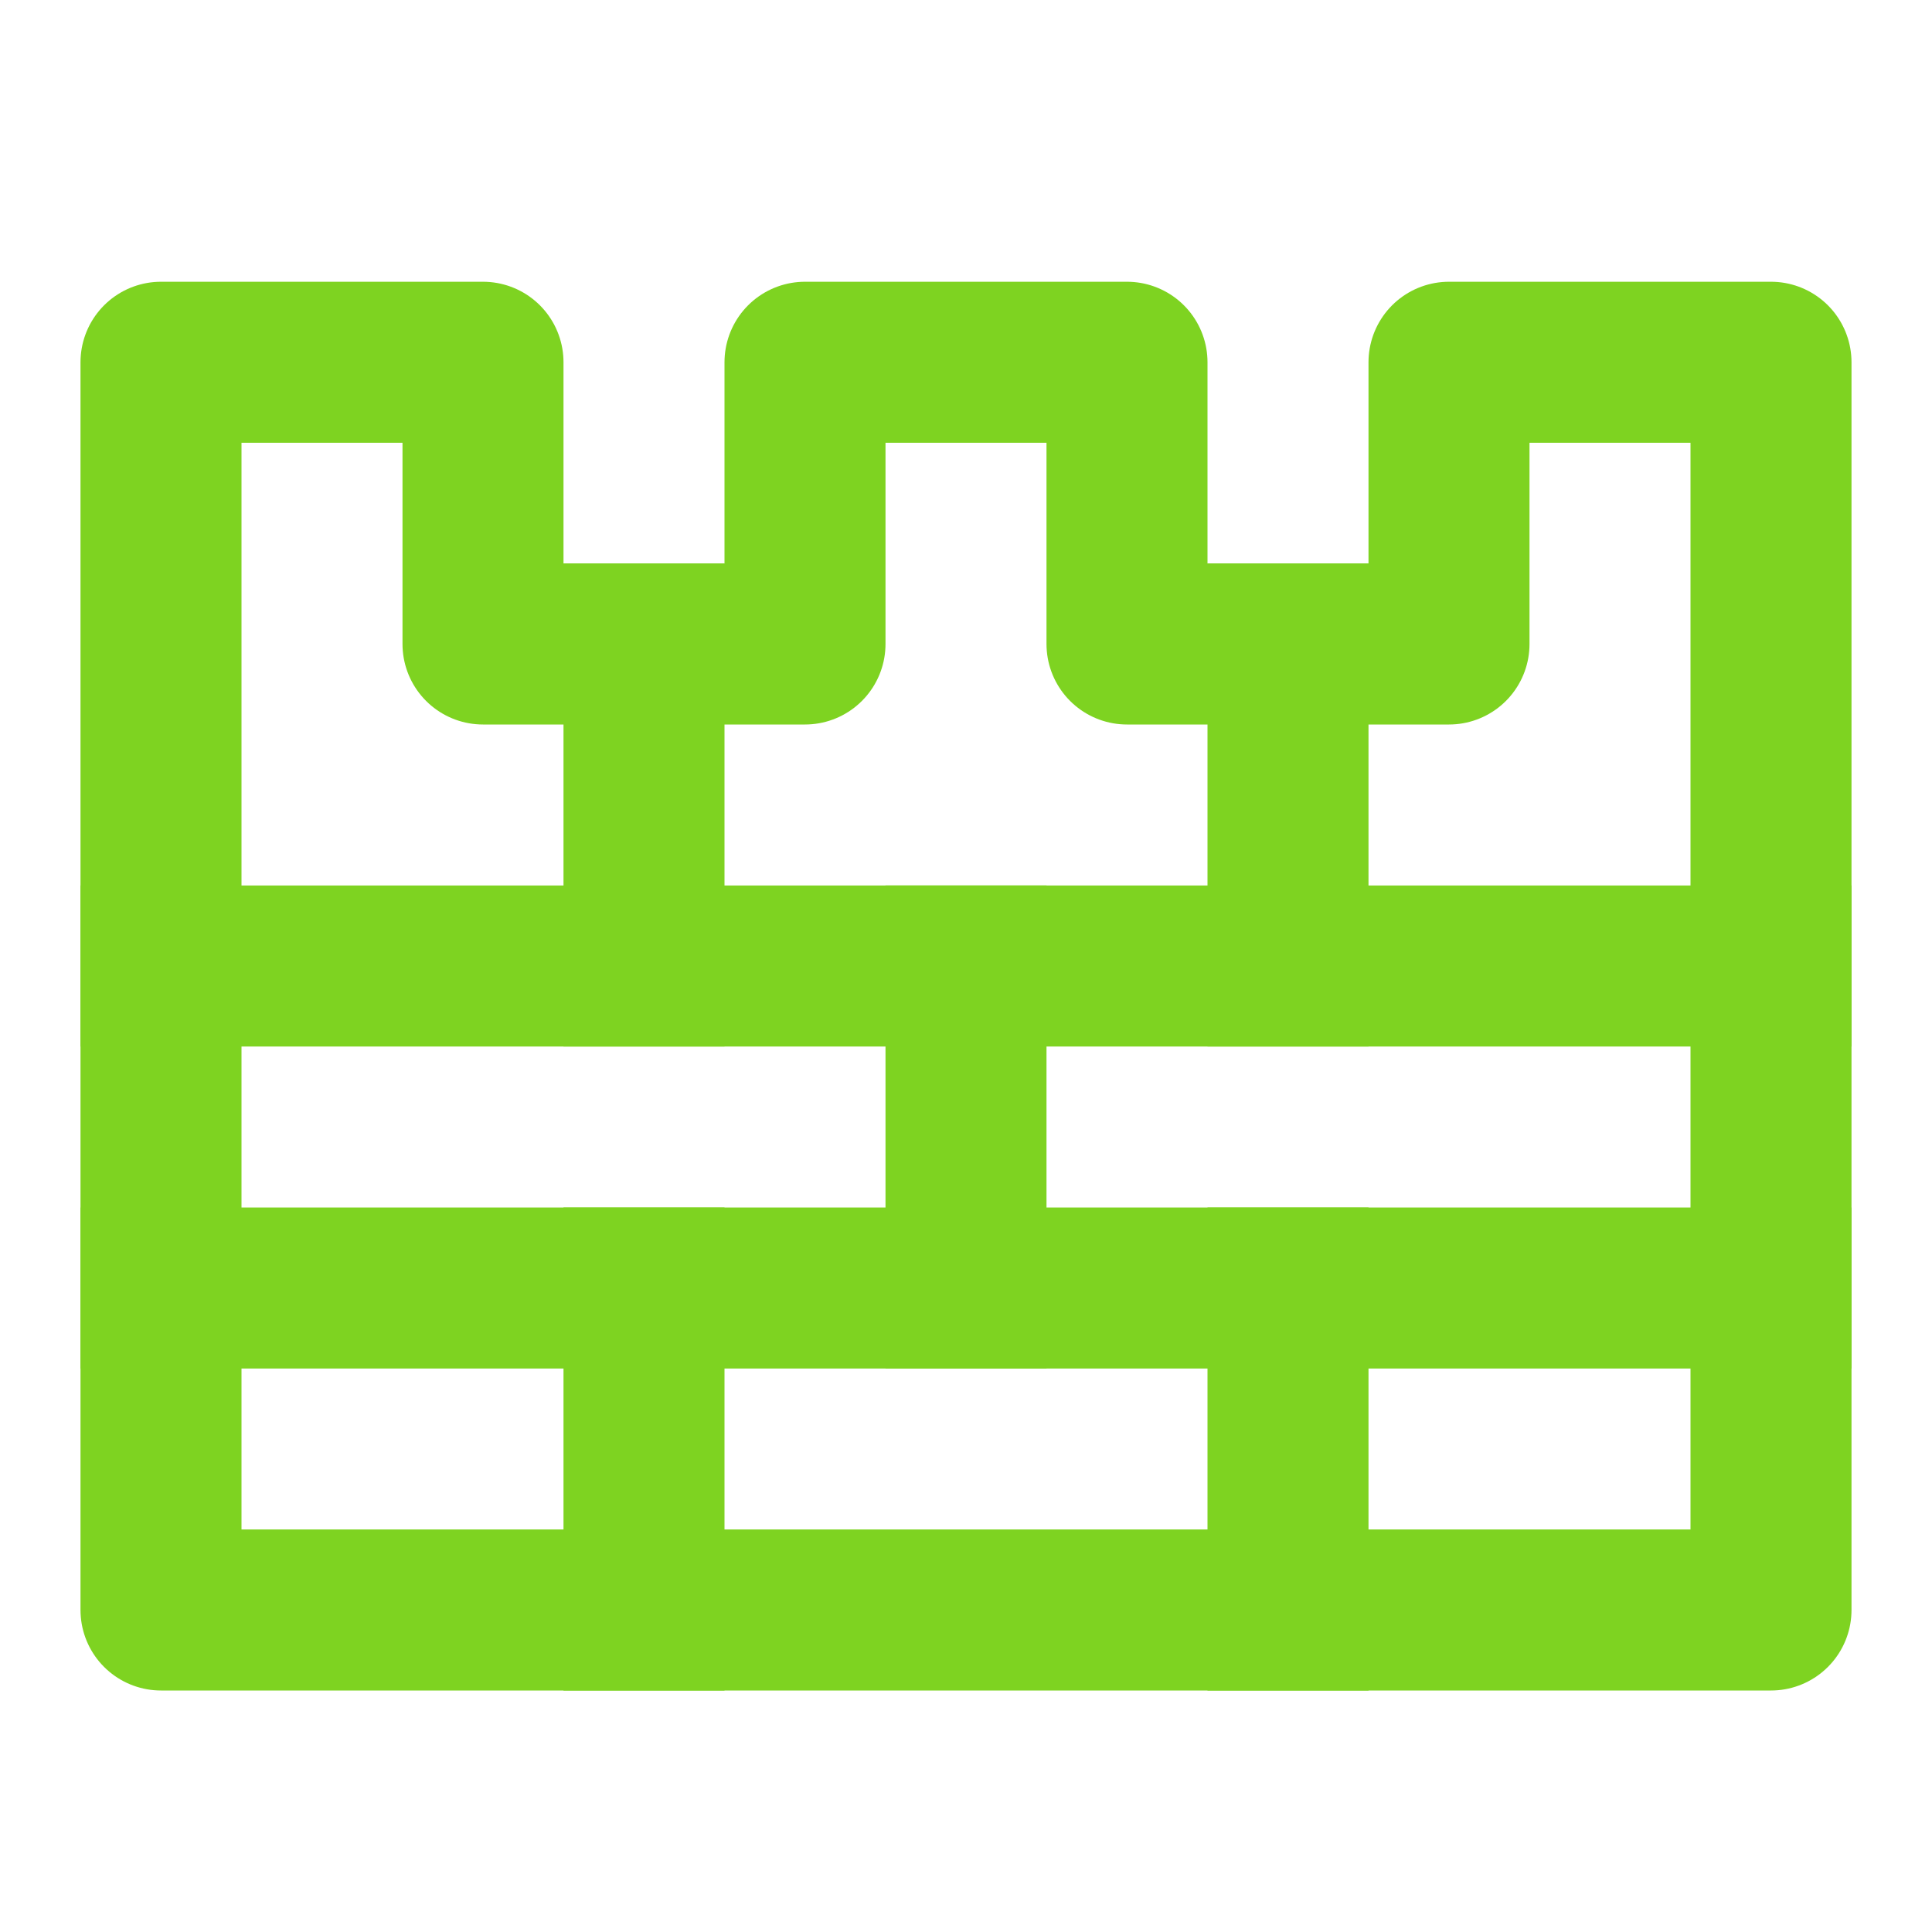
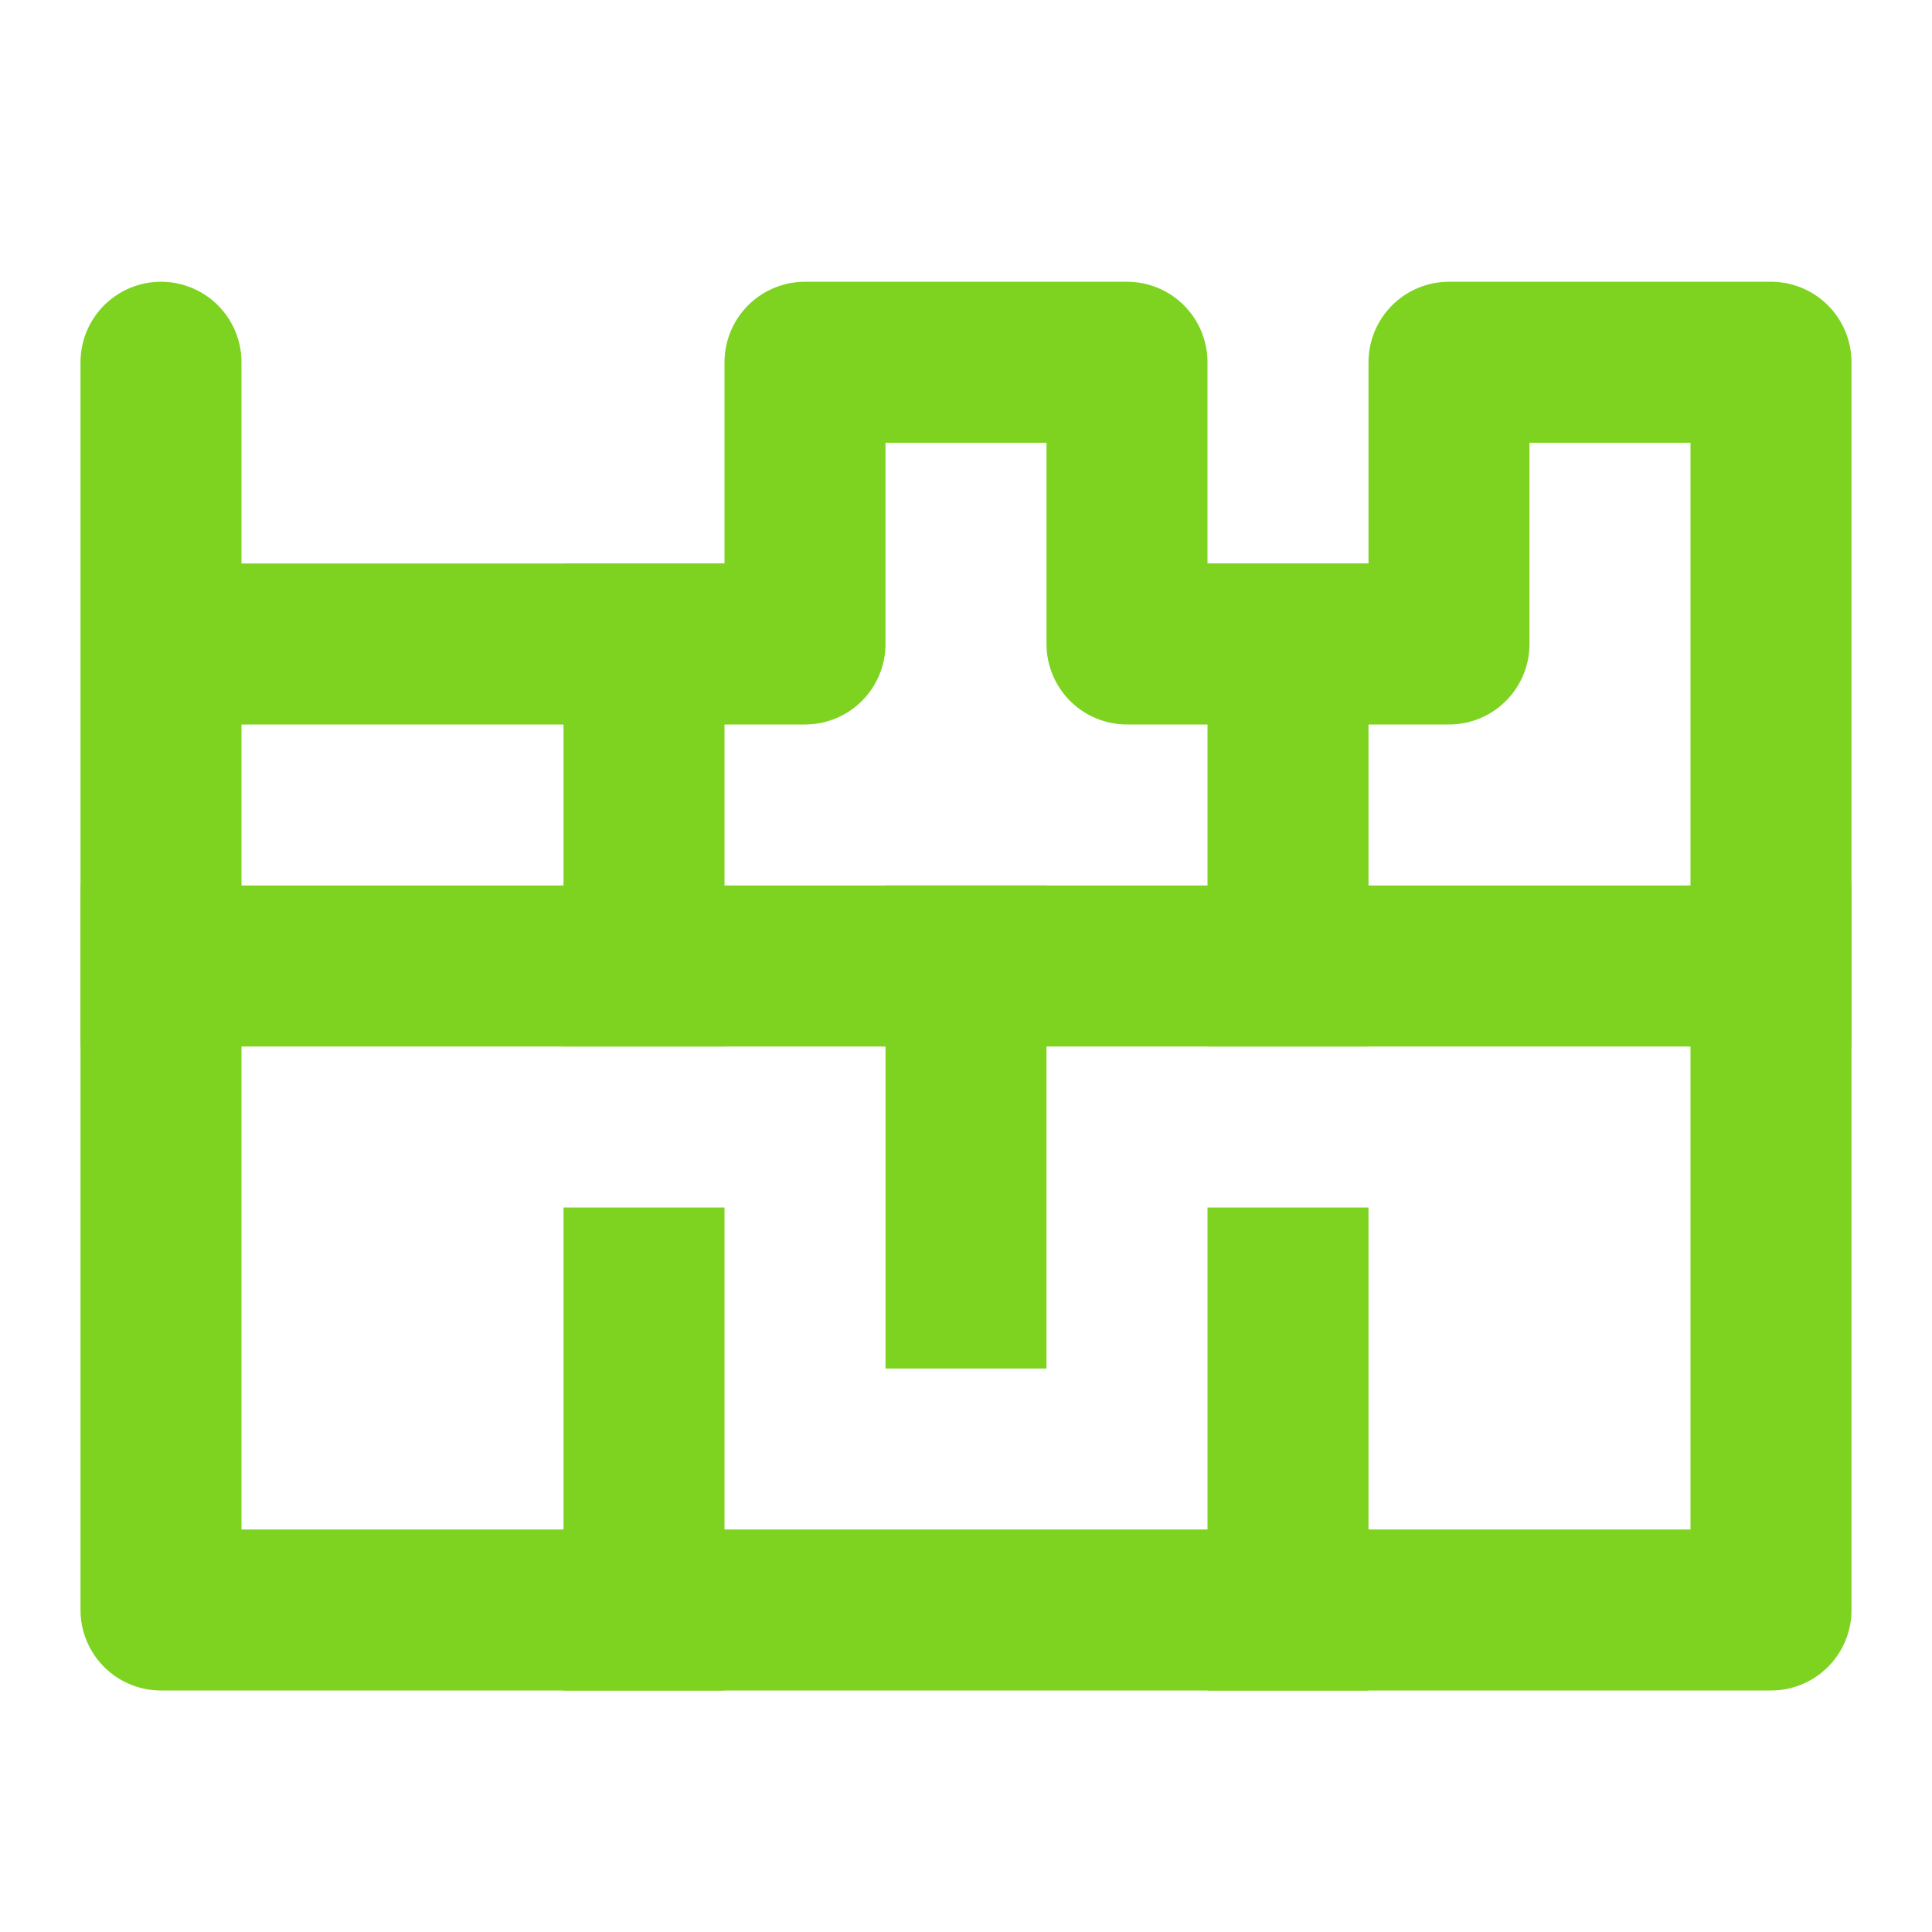
<svg xmlns="http://www.w3.org/2000/svg" width="24" height="24px" viewBox="0 0 48 48" fill="none">
-   <path d="M4 9V40H44V9H36V16H28V9H20V16H12V9H4Z" stroke="#7ed321" stroke-width="4" stroke-linecap="square" stroke-linejoin="round" />
+   <path d="M4 9V40H44V9H36V16H28V9H20V16H12H4Z" stroke="#7ed321" stroke-width="4" stroke-linecap="square" stroke-linejoin="round" />
  <path d="M4 24H44" stroke="#7ed321" stroke-width="4" stroke-linecap="square" stroke-linejoin="round" />
-   <path d="M4 32H44" stroke="#7ed321" stroke-width="4" stroke-linecap="square" stroke-linejoin="round" />
  <path d="M24 24V32" stroke="#7ed321" stroke-width="4" stroke-linecap="square" stroke-linejoin="round" />
  <path d="M16 32V40" stroke="#7ed321" stroke-width="4" stroke-linecap="square" stroke-linejoin="round" />
  <path d="M16 16V24" stroke="#7ed321" stroke-width="4" stroke-linecap="square" stroke-linejoin="round" />
  <path d="M32 32V40" stroke="#7ed321" stroke-width="4" stroke-linecap="square" stroke-linejoin="round" />
  <path d="M32 16V24" stroke="#7ed321" stroke-width="4" stroke-linecap="square" stroke-linejoin="round" />
</svg>